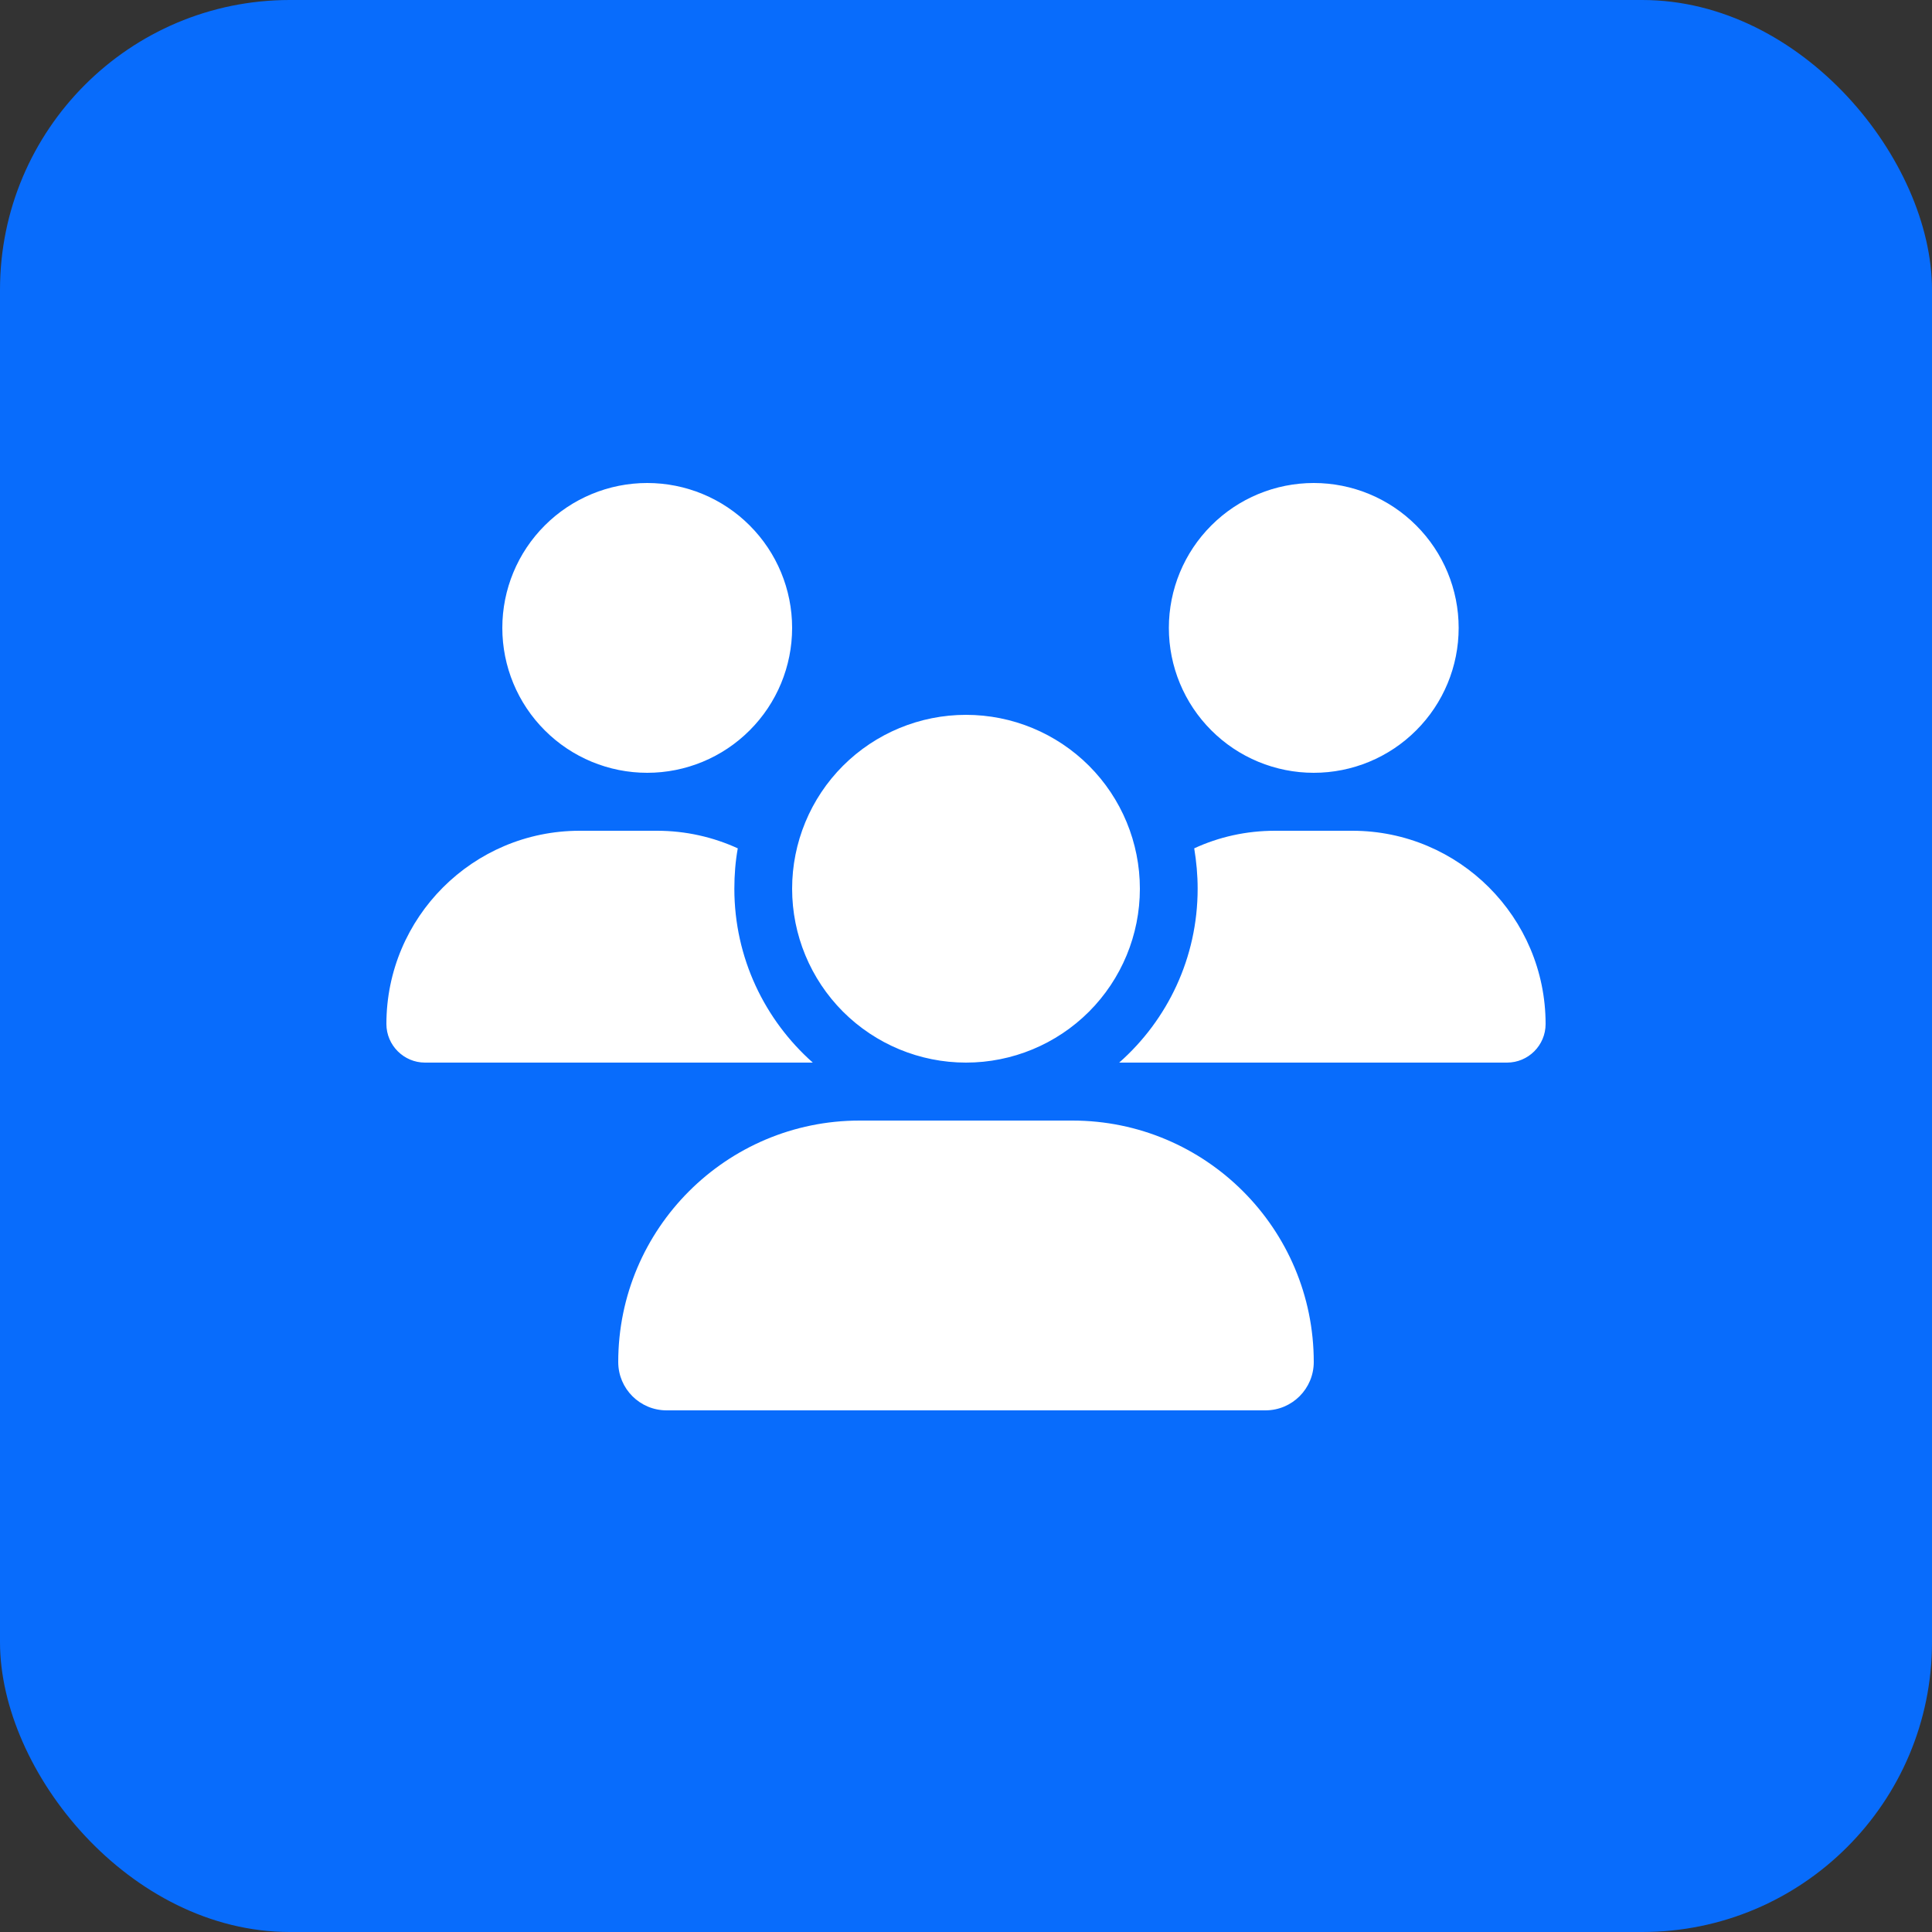
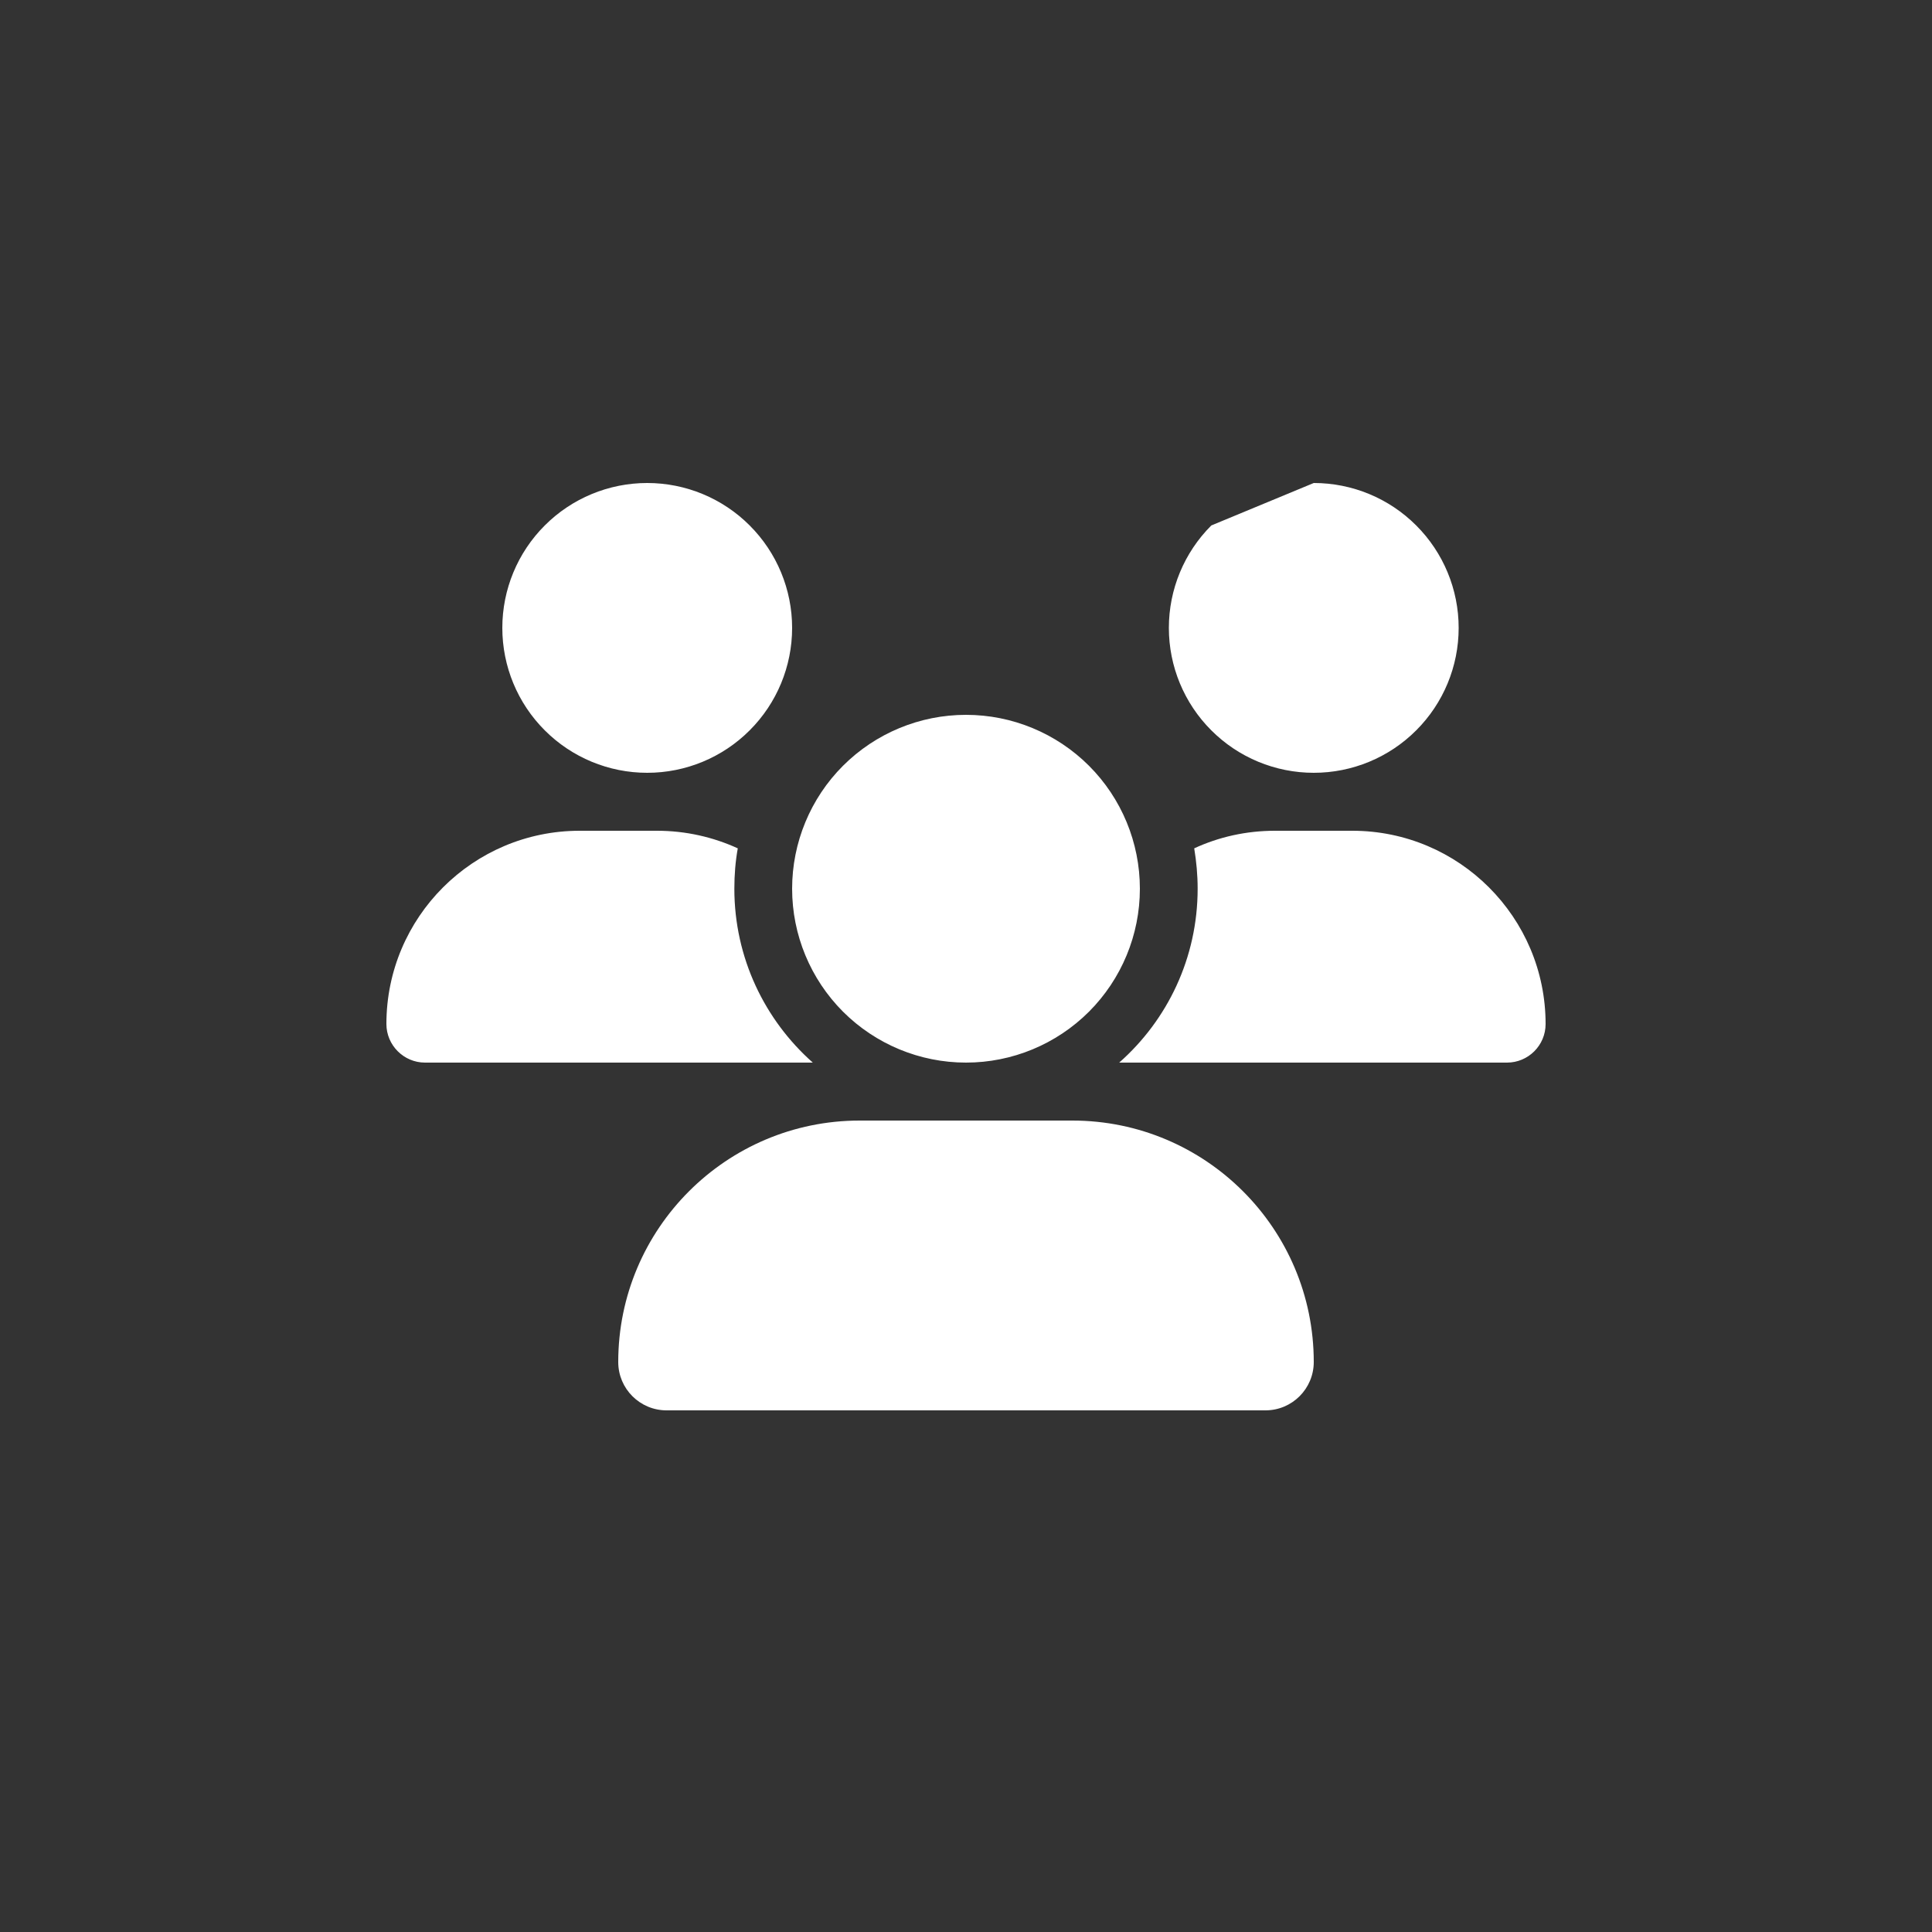
<svg xmlns="http://www.w3.org/2000/svg" width="40" height="40" viewBox="0 0 40 40" fill="none">
  <rect x="0" y="0" width="40" height="40" fill="#333333" stroke="none" />
-   <rect width="40" height="40" rx="6" fill="#086CFC" />
-   <path d="M13.4 10C14.196 10 14.959 10.316 15.521 10.879C16.084 11.441 16.4 12.204 16.4 13C16.4 13.796 16.084 14.559 15.521 15.121C14.959 15.684 14.196 16 13.4 16C12.604 16 11.841 15.684 11.279 15.121C10.716 14.559 10.4 13.796 10.4 13C10.4 12.204 10.716 11.441 11.279 10.879C11.841 10.316 12.604 10 13.4 10ZM27.2 10C27.996 10 28.759 10.316 29.321 10.879C29.884 11.441 30.2 12.204 30.2 13C30.2 13.796 29.884 14.559 29.321 15.121C28.759 15.684 27.996 16 27.2 16C26.404 16 25.641 15.684 25.079 15.121C24.516 14.559 24.2 13.796 24.2 13C24.2 12.204 24.516 11.441 25.079 10.879C25.641 10.316 26.404 10 27.2 10ZM8 21.201C8 18.992 9.793 17.2 12.001 17.2H13.602C14.199 17.2 14.765 17.331 15.275 17.564C15.226 17.834 15.204 18.115 15.204 18.4C15.204 19.832 15.834 21.119 16.828 22C16.82 22 16.812 22 16.801 22H8.799C8.36 22 8 21.64 8 21.201ZM23.199 22C23.191 22 23.184 22 23.172 22C24.17 21.119 24.796 19.832 24.796 18.4C24.796 18.115 24.77 17.837 24.725 17.564C25.235 17.328 25.801 17.2 26.398 17.2H27.999C30.207 17.2 32 18.992 32 21.201C32 21.644 31.64 22 31.201 22H23.199ZM16.4 18.4C16.4 17.445 16.779 16.529 17.454 15.854C18.13 15.179 19.045 14.8 20 14.8C20.955 14.8 21.87 15.179 22.546 15.854C23.221 16.529 23.6 17.445 23.6 18.4C23.6 19.355 23.221 20.27 22.546 20.946C21.87 21.621 20.955 22 20 22C19.045 22 18.13 21.621 17.454 20.946C16.779 20.27 16.4 19.355 16.4 18.4ZM12.8 28.199C12.8 25.439 15.039 23.2 17.799 23.2H22.201C24.961 23.2 27.2 25.439 27.2 28.199C27.2 28.75 26.754 29.2 26.199 29.2H13.801C13.25 29.2 12.8 28.754 12.8 28.199Z" fill="white" />
+   <path d="M13.4 10C14.196 10 14.959 10.316 15.521 10.879C16.084 11.441 16.4 12.204 16.4 13C16.4 13.796 16.084 14.559 15.521 15.121C14.959 15.684 14.196 16 13.4 16C12.604 16 11.841 15.684 11.279 15.121C10.716 14.559 10.4 13.796 10.4 13C10.4 12.204 10.716 11.441 11.279 10.879C11.841 10.316 12.604 10 13.4 10ZM27.2 10C27.996 10 28.759 10.316 29.321 10.879C29.884 11.441 30.2 12.204 30.2 13C30.2 13.796 29.884 14.559 29.321 15.121C28.759 15.684 27.996 16 27.2 16C26.404 16 25.641 15.684 25.079 15.121C24.516 14.559 24.2 13.796 24.2 13C24.2 12.204 24.516 11.441 25.079 10.879ZM8 21.201C8 18.992 9.793 17.2 12.001 17.2H13.602C14.199 17.2 14.765 17.331 15.275 17.564C15.226 17.834 15.204 18.115 15.204 18.4C15.204 19.832 15.834 21.119 16.828 22C16.82 22 16.812 22 16.801 22H8.799C8.36 22 8 21.64 8 21.201ZM23.199 22C23.191 22 23.184 22 23.172 22C24.17 21.119 24.796 19.832 24.796 18.4C24.796 18.115 24.77 17.837 24.725 17.564C25.235 17.328 25.801 17.2 26.398 17.2H27.999C30.207 17.2 32 18.992 32 21.201C32 21.644 31.64 22 31.201 22H23.199ZM16.4 18.4C16.4 17.445 16.779 16.529 17.454 15.854C18.13 15.179 19.045 14.8 20 14.8C20.955 14.8 21.87 15.179 22.546 15.854C23.221 16.529 23.6 17.445 23.6 18.4C23.6 19.355 23.221 20.27 22.546 20.946C21.87 21.621 20.955 22 20 22C19.045 22 18.13 21.621 17.454 20.946C16.779 20.27 16.4 19.355 16.4 18.4ZM12.8 28.199C12.8 25.439 15.039 23.2 17.799 23.2H22.201C24.961 23.2 27.2 25.439 27.2 28.199C27.2 28.75 26.754 29.2 26.199 29.2H13.801C13.25 29.2 12.8 28.754 12.8 28.199Z" fill="white" />
</svg>